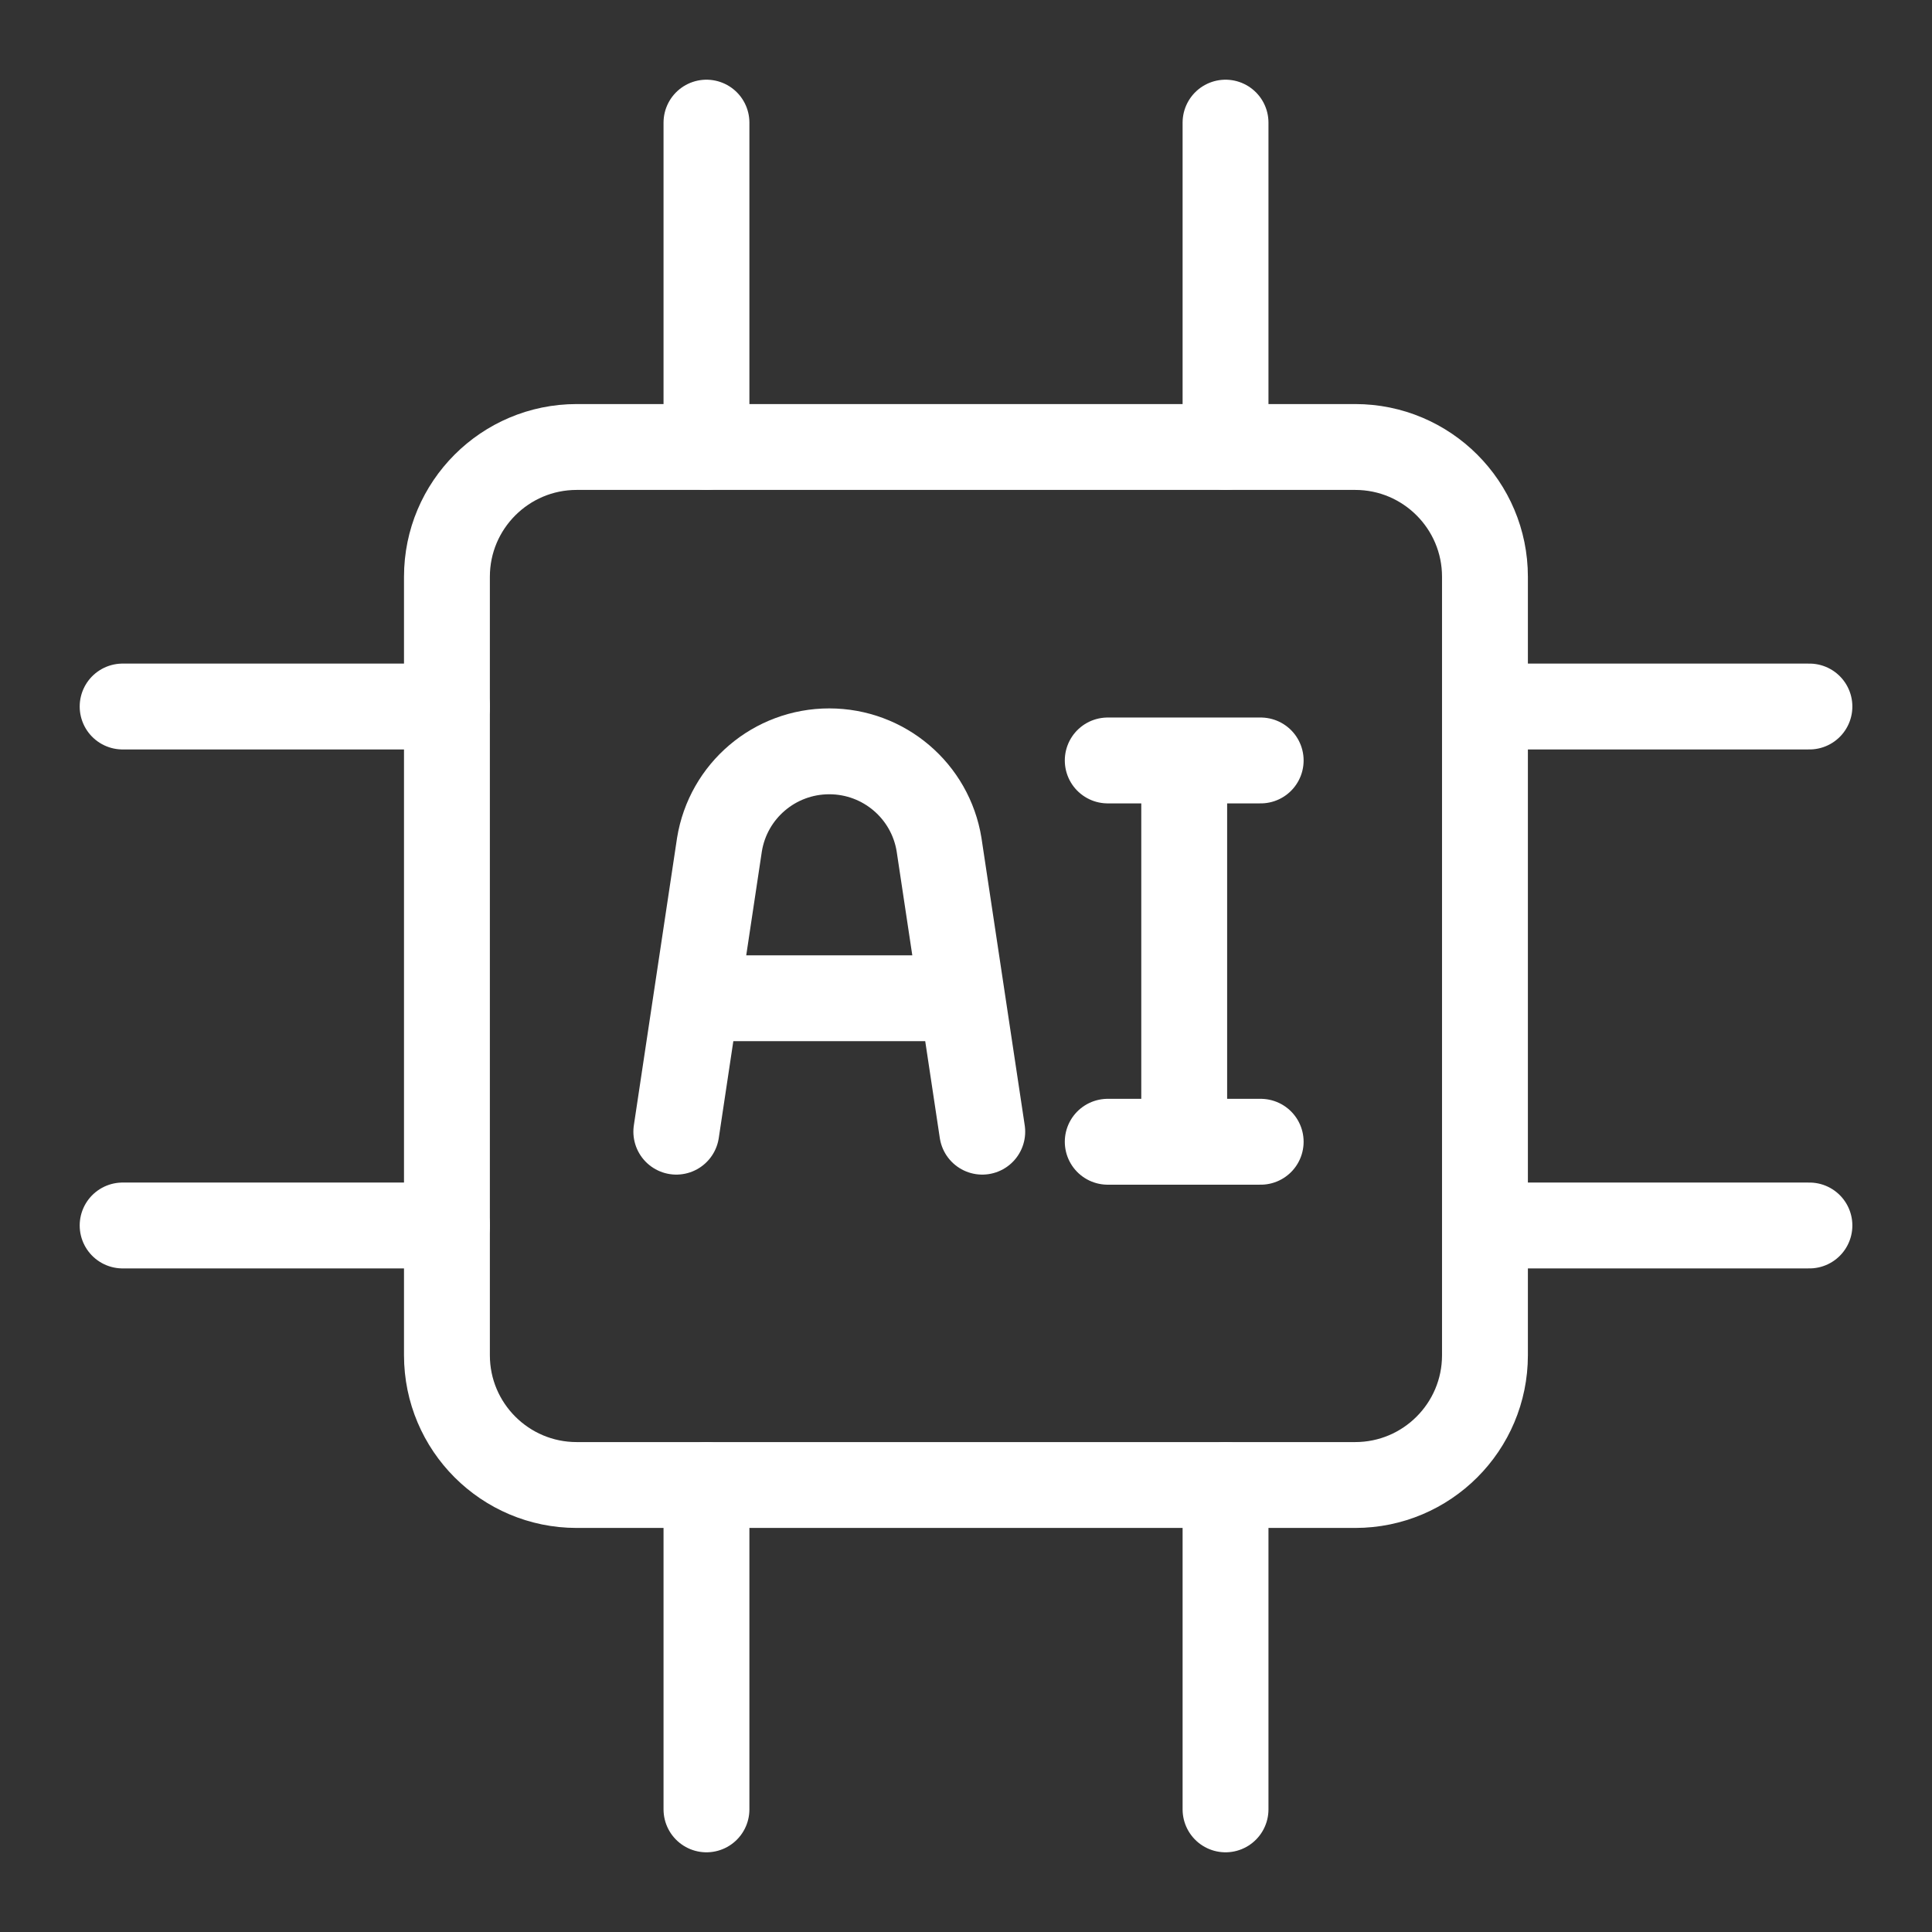
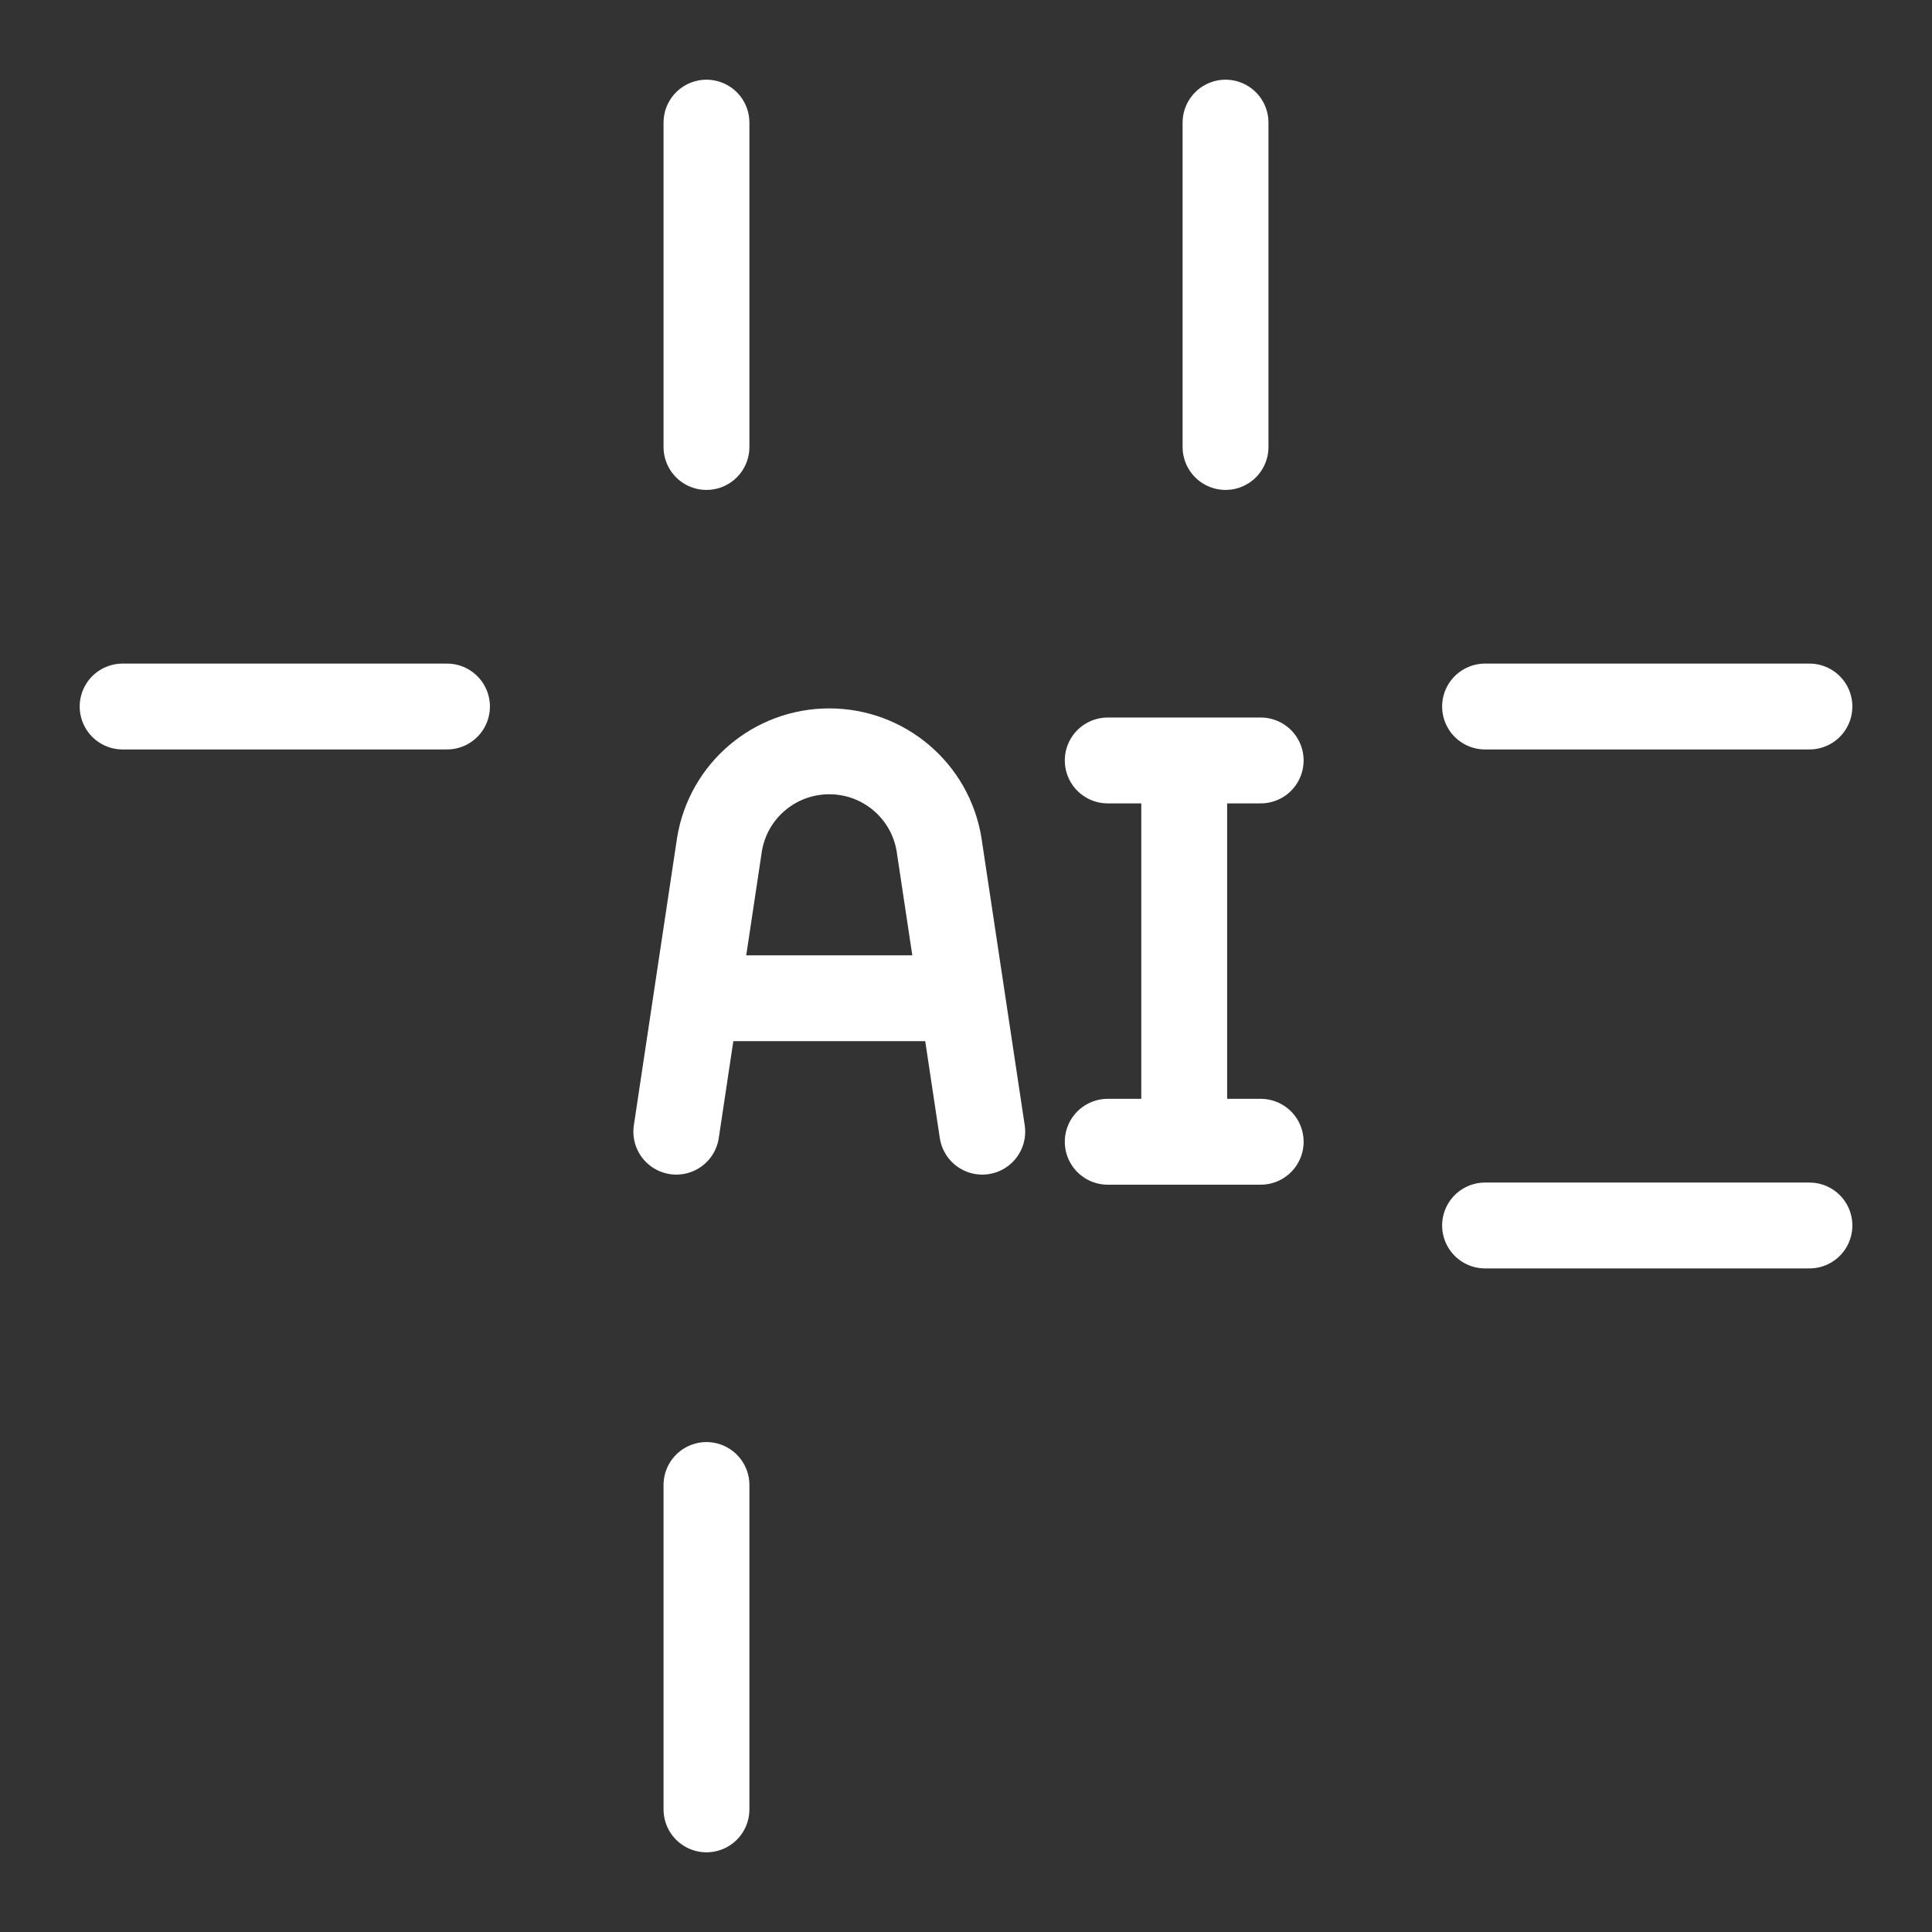
<svg xmlns="http://www.w3.org/2000/svg" width="36" height="36" viewBox="0 0 36 36" fill="none">
  <rect x="0" y="0" width="36" height="36" fill="#333333" stroke="none" />
-   <path d="M25.252 8.329H10.746C9.411 8.329 8.328 9.412 8.328 10.747V25.253C8.328 26.588 9.411 27.671 10.746 27.671H25.252C26.587 27.671 27.67 26.588 27.67 25.253V10.747C27.67 9.412 26.587 8.329 25.252 8.329Z" stroke="white" stroke-width="1.6" stroke-linecap="round" stroke-linejoin="round" />
  <path d="M13.164 8.329V2.285" stroke="white" stroke-width="1.6" stroke-linecap="round" stroke-linejoin="round" />
  <path d="M22.836 8.329V2.285" stroke="white" stroke-width="1.6" stroke-linecap="round" stroke-linejoin="round" />
-   <path d="M8.329 22.835H2.285" stroke="white" stroke-width="1.6" stroke-linecap="round" stroke-linejoin="round" />
  <path d="M8.329 13.165H2.285" stroke="white" stroke-width="1.6" stroke-linecap="round" stroke-linejoin="round" />
-   <path d="M22.836 27.671V33.715" stroke="white" stroke-width="1.6" stroke-linecap="round" stroke-linejoin="round" />
  <path d="M13.164 27.671V33.715" stroke="white" stroke-width="1.6" stroke-linecap="round" stroke-linejoin="round" />
  <path d="M27.672 13.165H33.716" stroke="white" stroke-width="1.6" stroke-linecap="round" stroke-linejoin="round" />
  <path d="M27.672 22.835H33.716" stroke="white" stroke-width="1.6" stroke-linecap="round" stroke-linejoin="round" />
  <path d="M12.602 21.087L13.406 15.739C13.568 14.737 14.434 14 15.452 14C16.47 14 17.336 14.737 17.498 15.739L18.303 21.087M12.976 18.601H17.928" stroke="white" stroke-width="1.6" stroke-linecap="round" stroke-linejoin="round" />
  <path d="M22.066 21.275V14.17M20.641 14.17H23.491M20.641 21.275H23.491" stroke="white" stroke-width="1.6" stroke-linecap="round" stroke-linejoin="round" />
</svg>